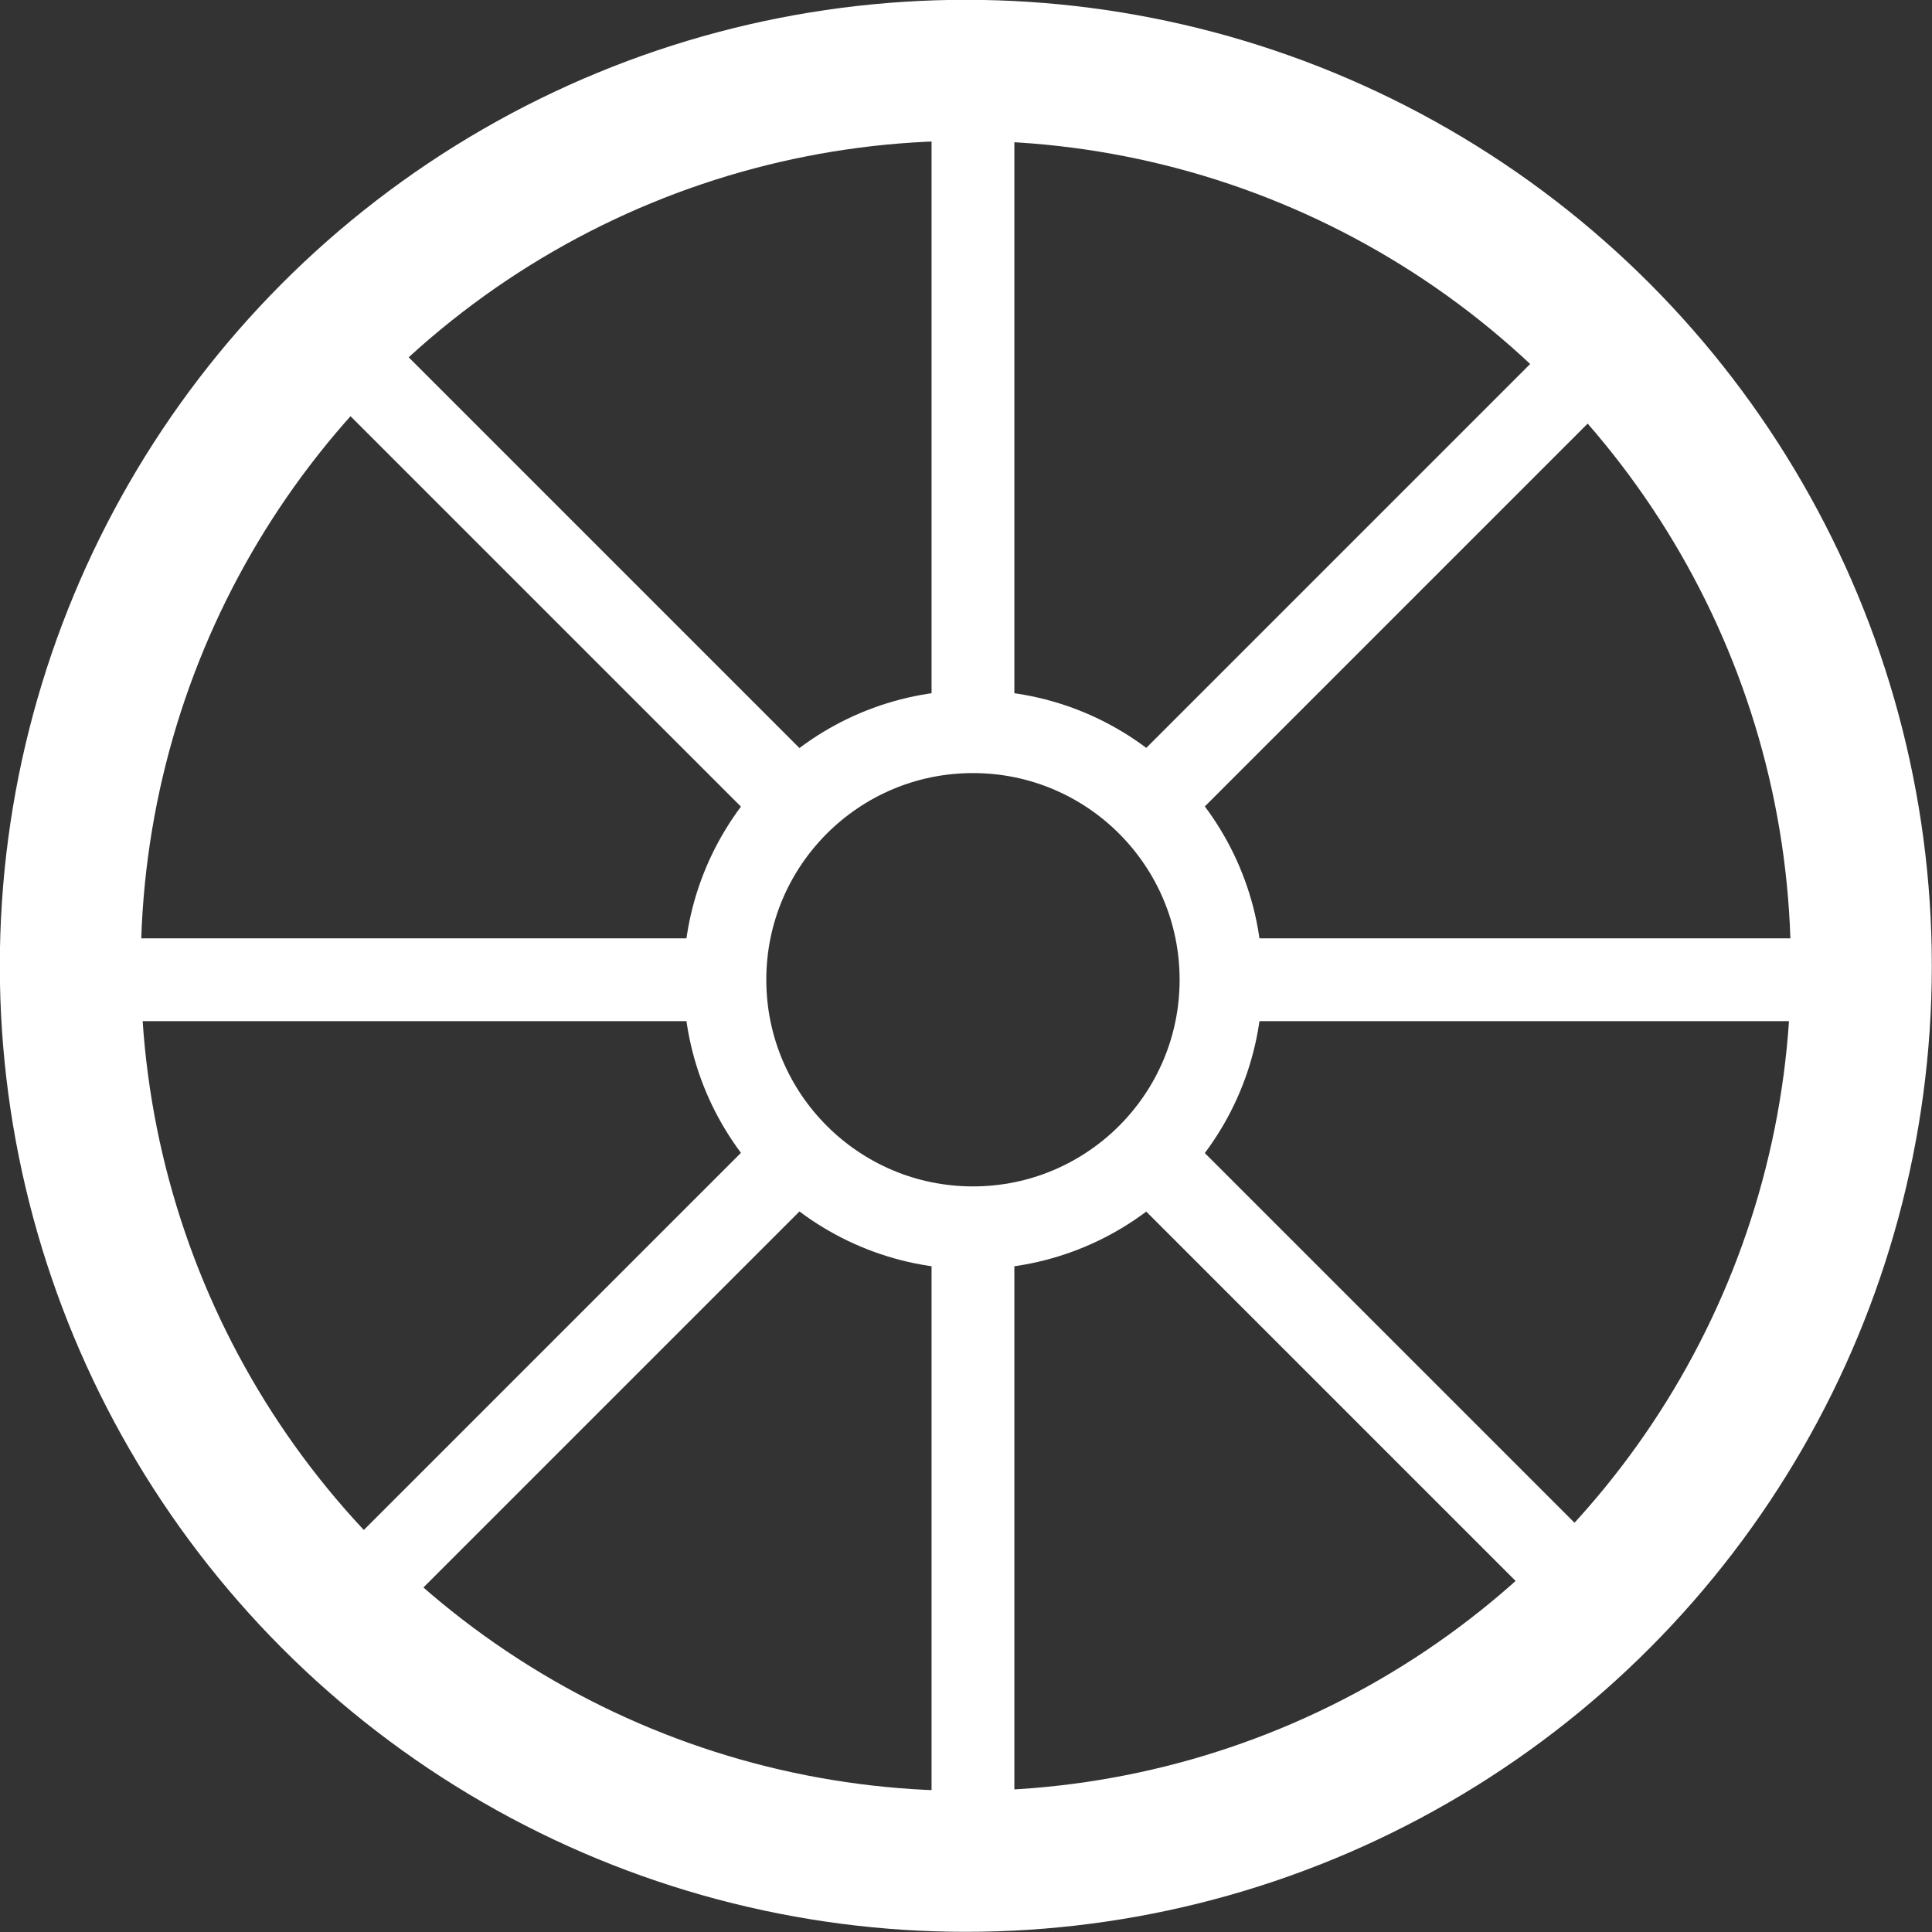
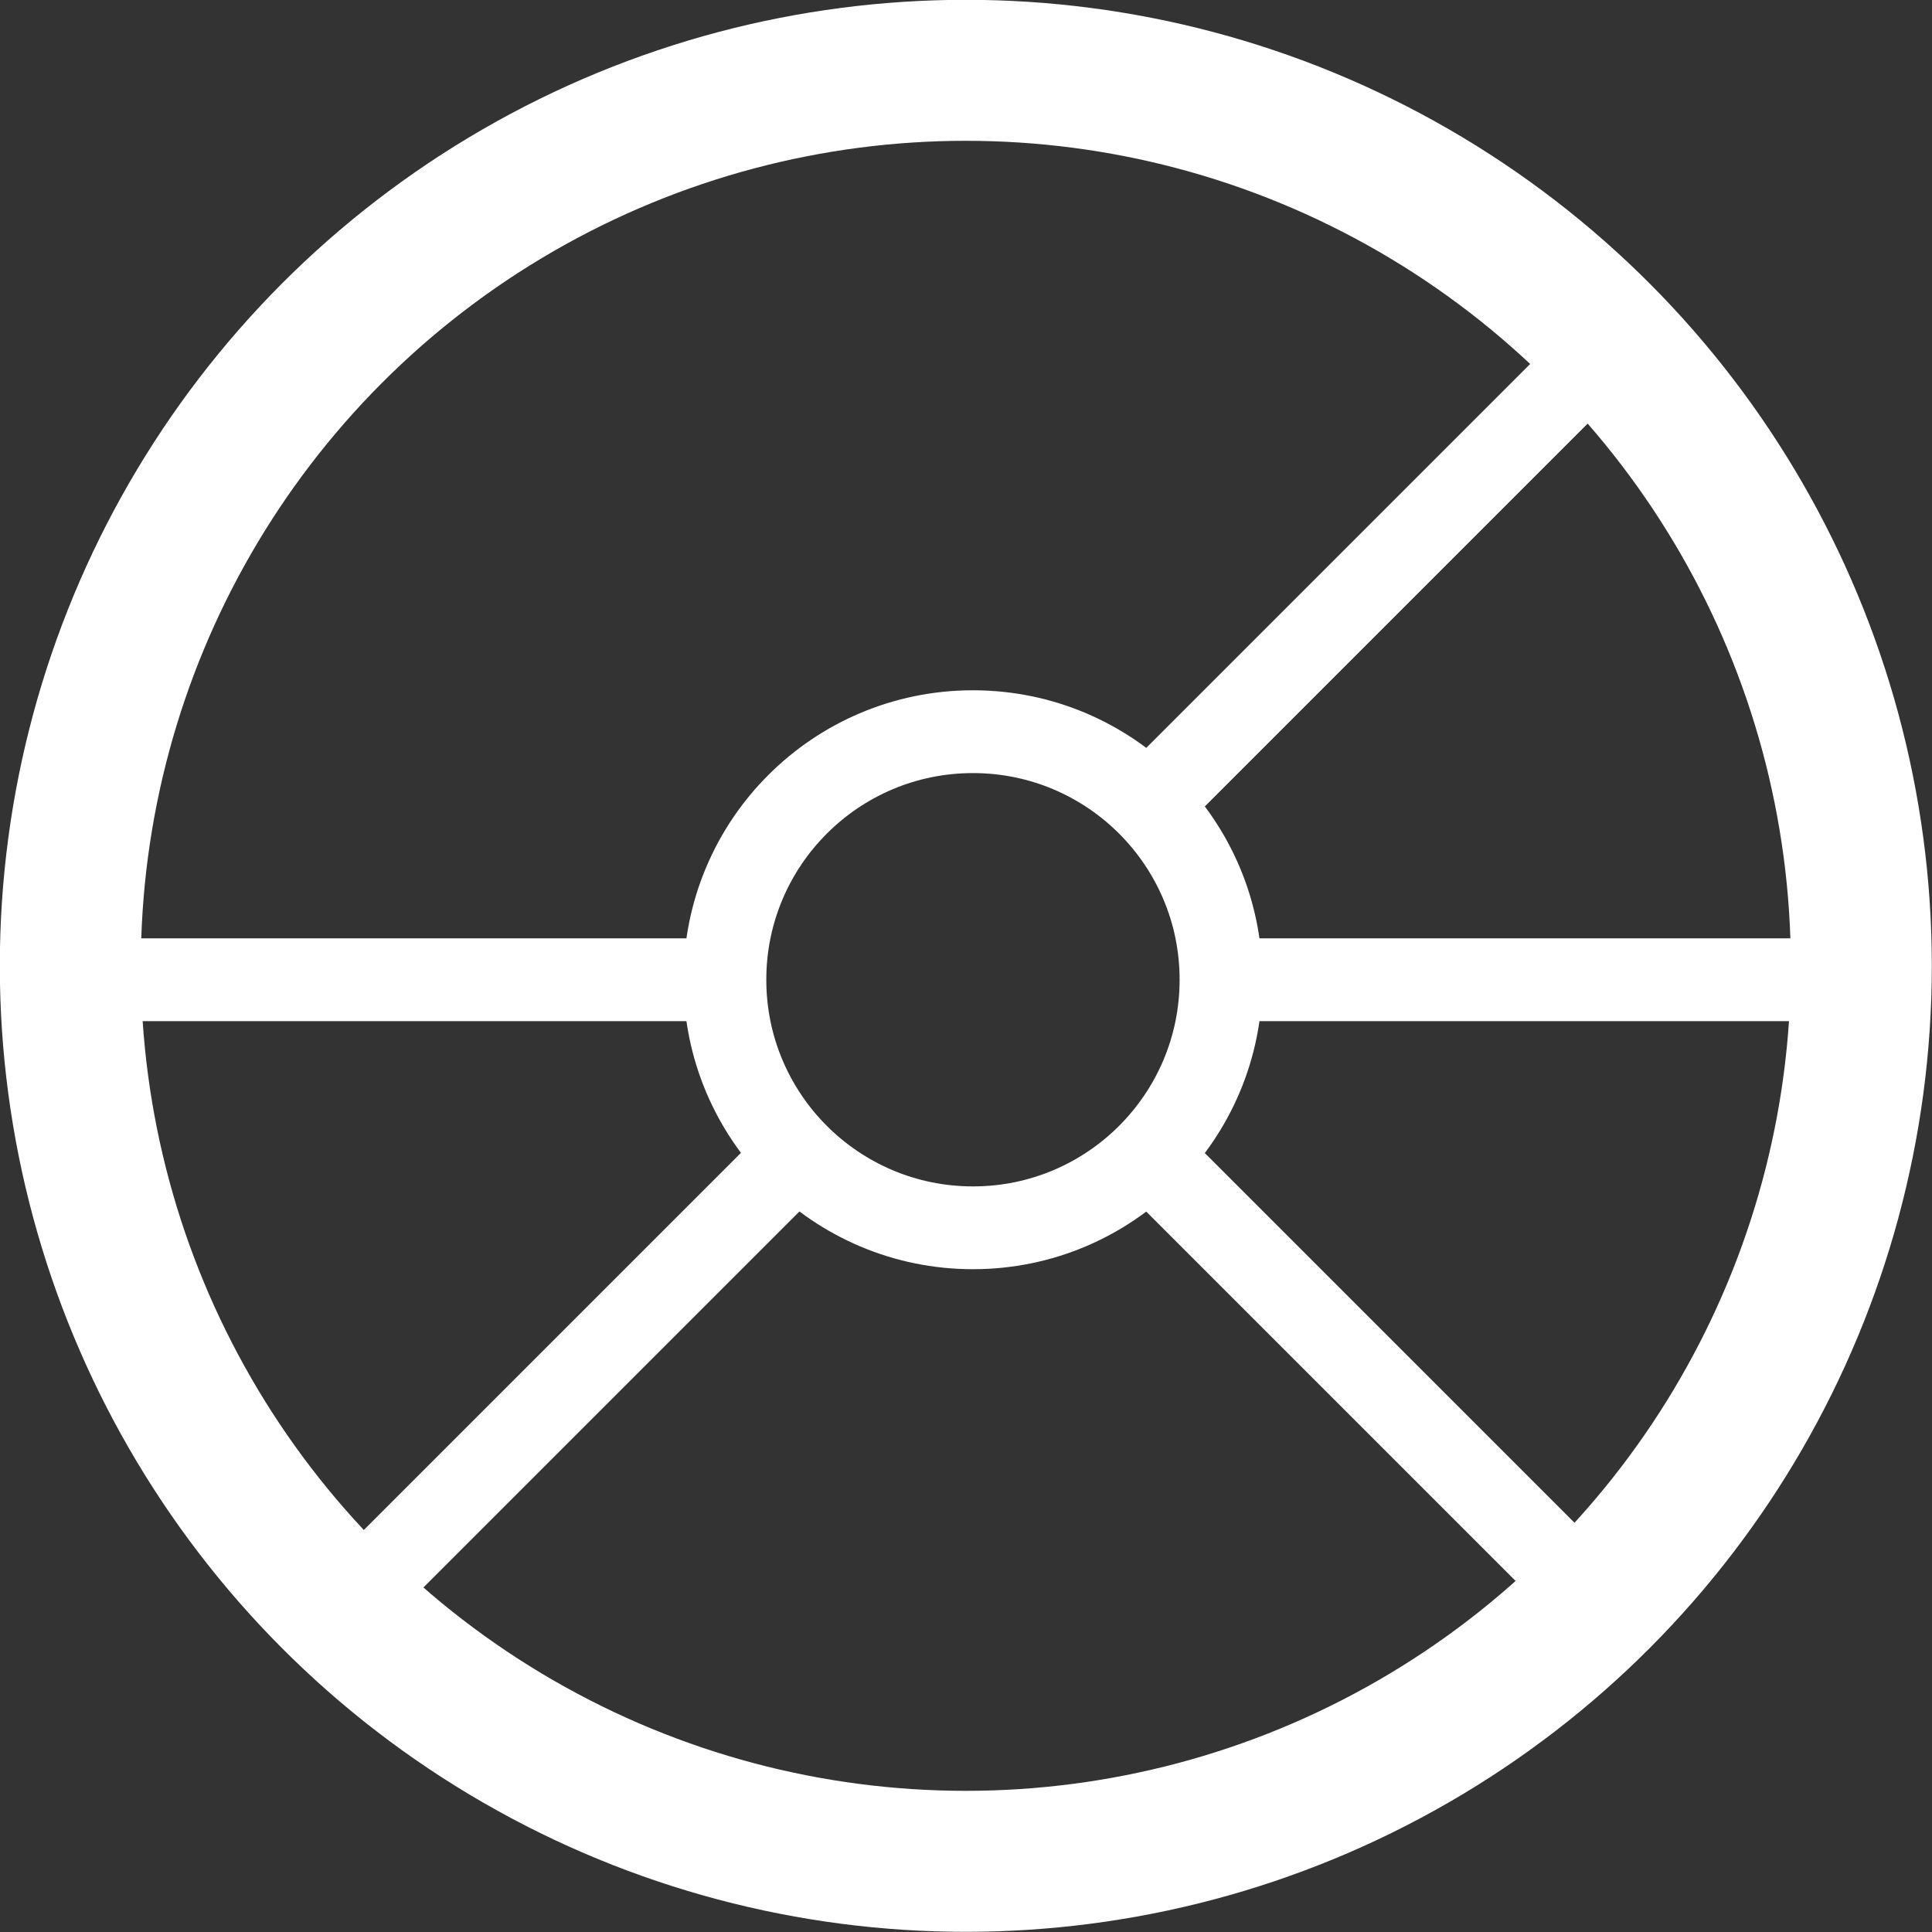
<svg xmlns="http://www.w3.org/2000/svg" viewBox="0 0 54.13 54.13">
  <rect x="0" y="0" width="54.13" height="54.13" fill="#333333" stroke="none" />
  <defs>
    <style>.cls-1,.cls-2{fill:none;stroke:#fff;stroke-miterlimit:10;}.cls-1{stroke-width:3.95px;}.cls-2{stroke-width:2.32px;}</style>
  </defs>
  <title>wheel</title>
  <g id="Layer_2" data-name="Layer 2">
    <g id="Layer_1-2" data-name="Layer 1">
      <circle class="cls-1" cx="27.06" cy="27.06" r="25.09" />
      <circle class="cls-2" cx="27.26" cy="27.45" r="6.95" />
-       <line class="cls-2" x1="27.26" y1="1.98" x2="27.26" y2="20.5" />
-       <line class="cls-2" x1="9.24" y1="9.44" x2="22.34" y2="22.54" />
      <line class="cls-2" x1="1.78" y1="27.45" x2="20.31" y2="27.45" />
      <line class="cls-2" x1="9.24" y1="45.46" x2="22.34" y2="32.36" />
-       <line class="cls-2" x1="27.26" y1="52.92" x2="27.26" y2="34.4" />
      <line class="cls-2" x1="45.27" y1="45.46" x2="32.17" y2="32.36" />
      <line class="cls-2" x1="52.73" y1="27.45" x2="34.2" y2="27.45" />
      <line class="cls-2" x1="45.27" y1="9.44" x2="32.17" y2="22.54" />
    </g>
  </g>
</svg>